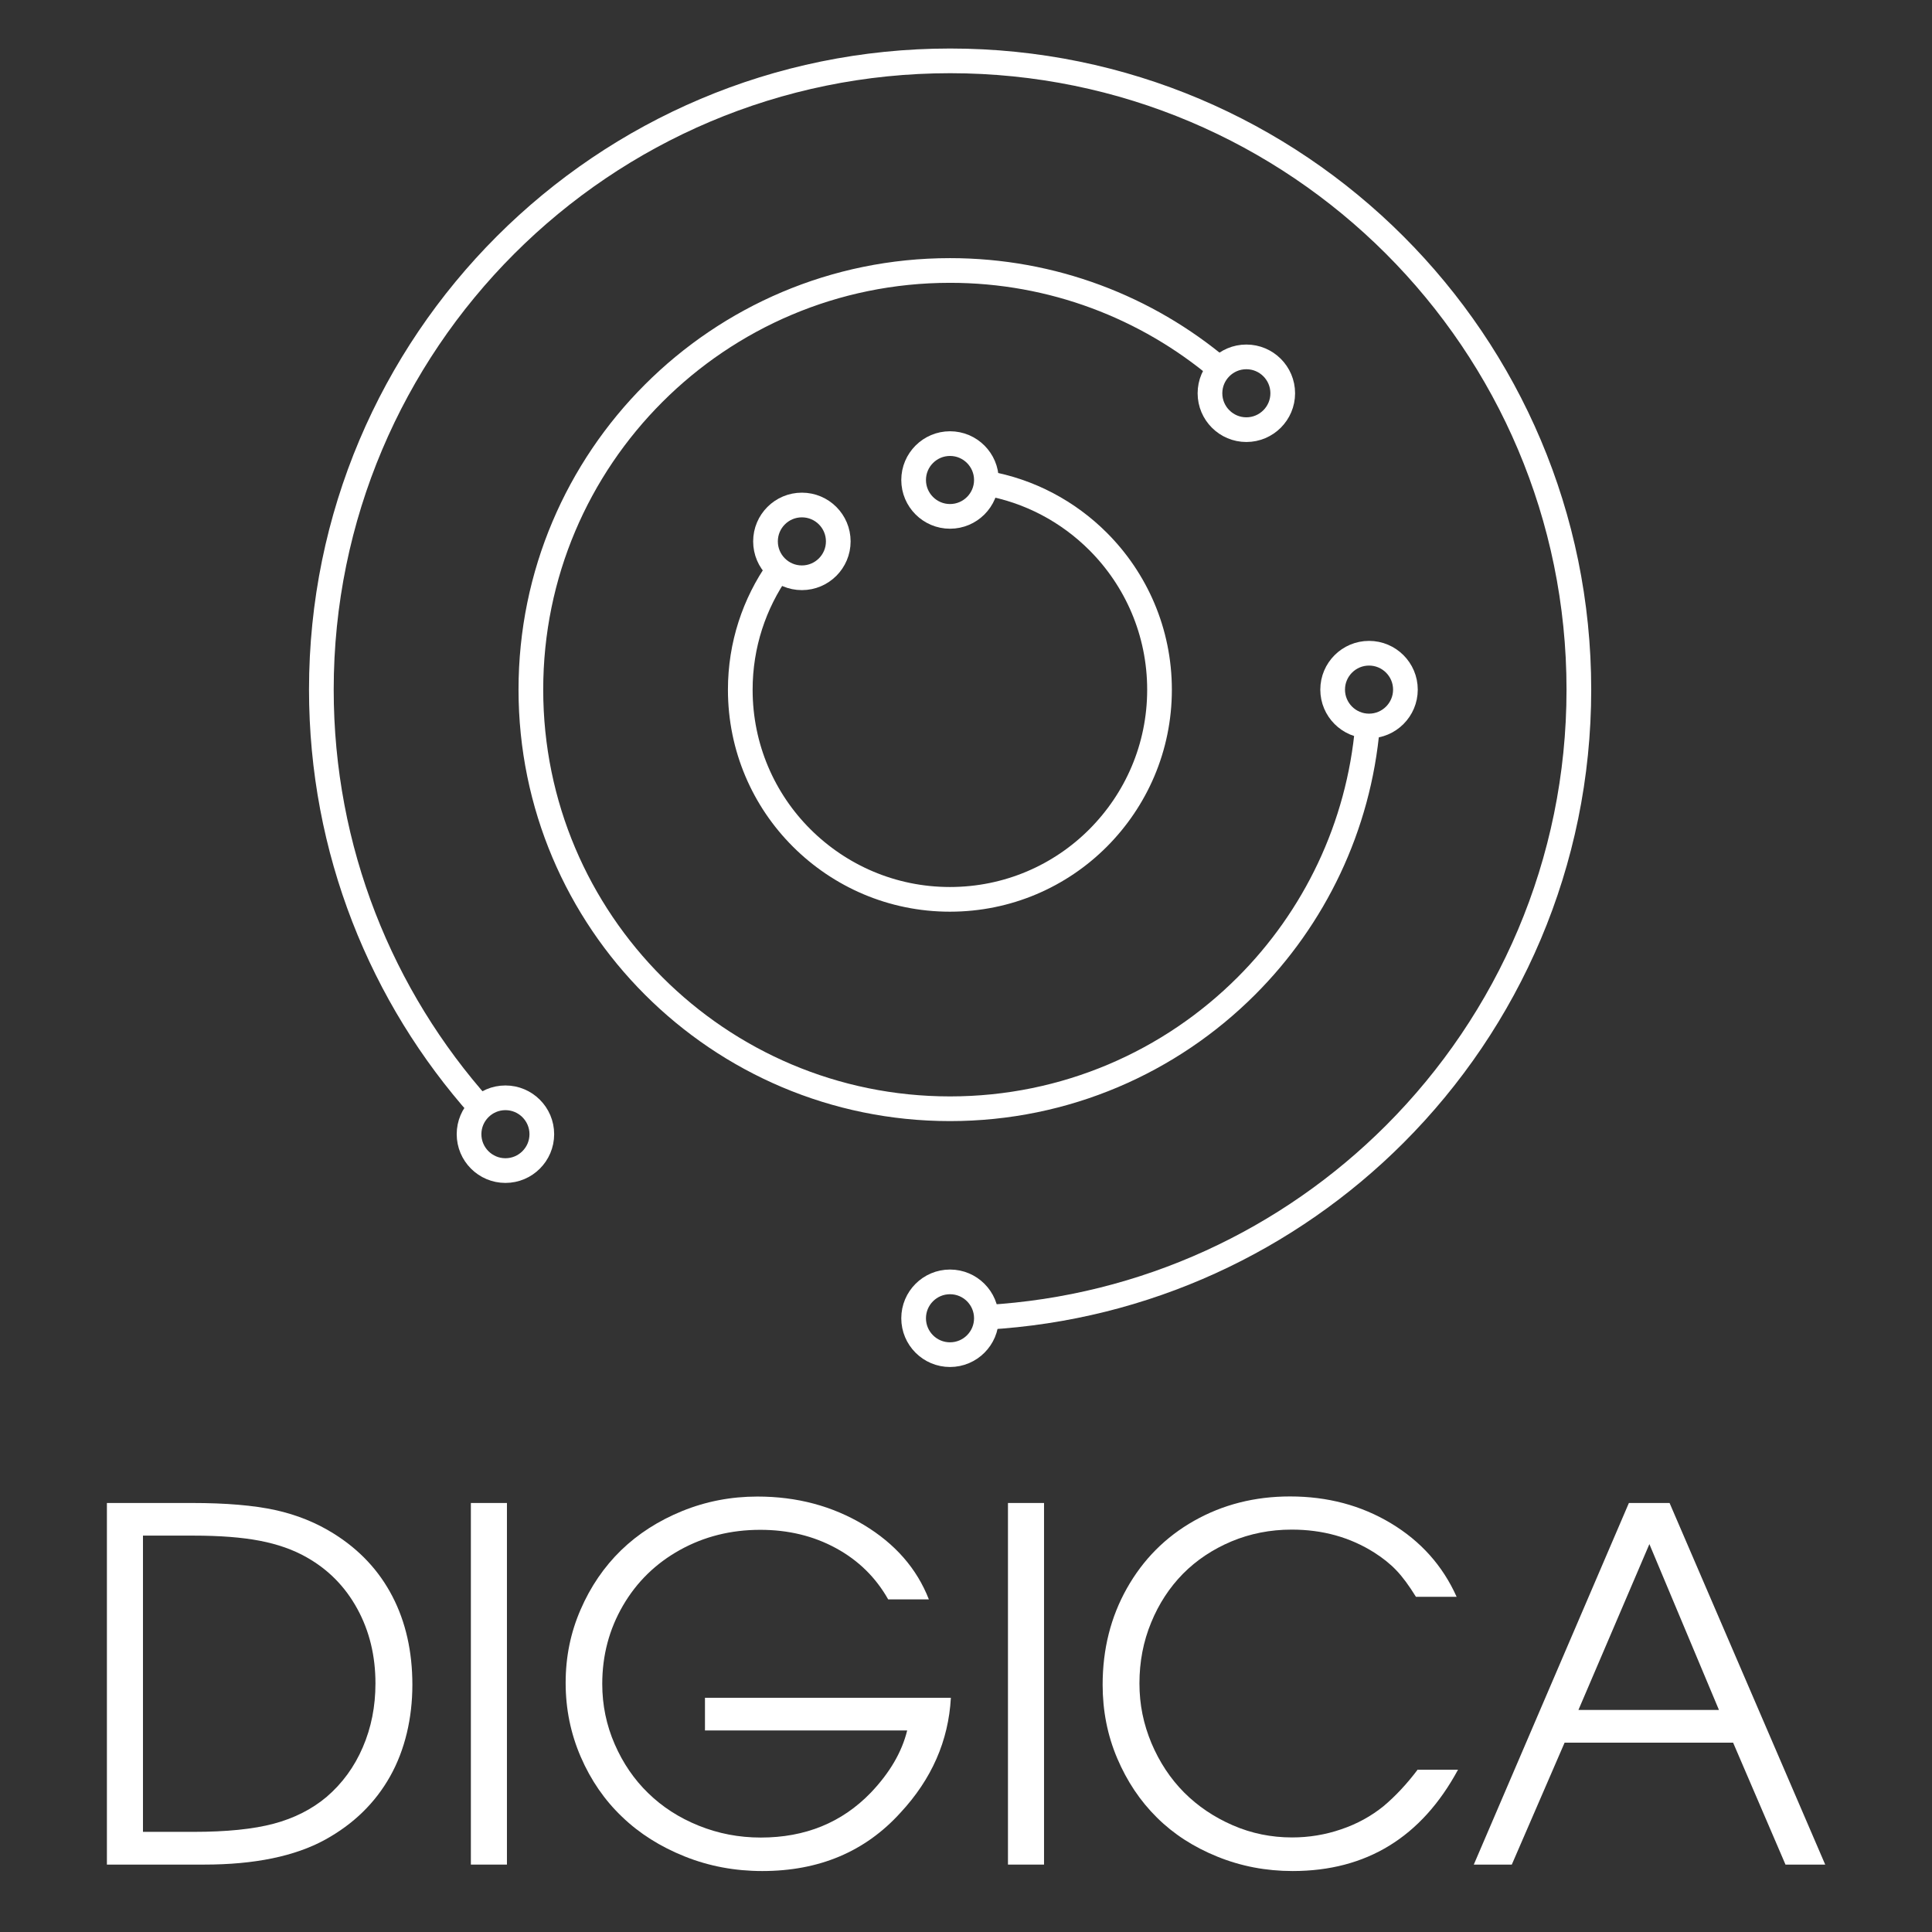
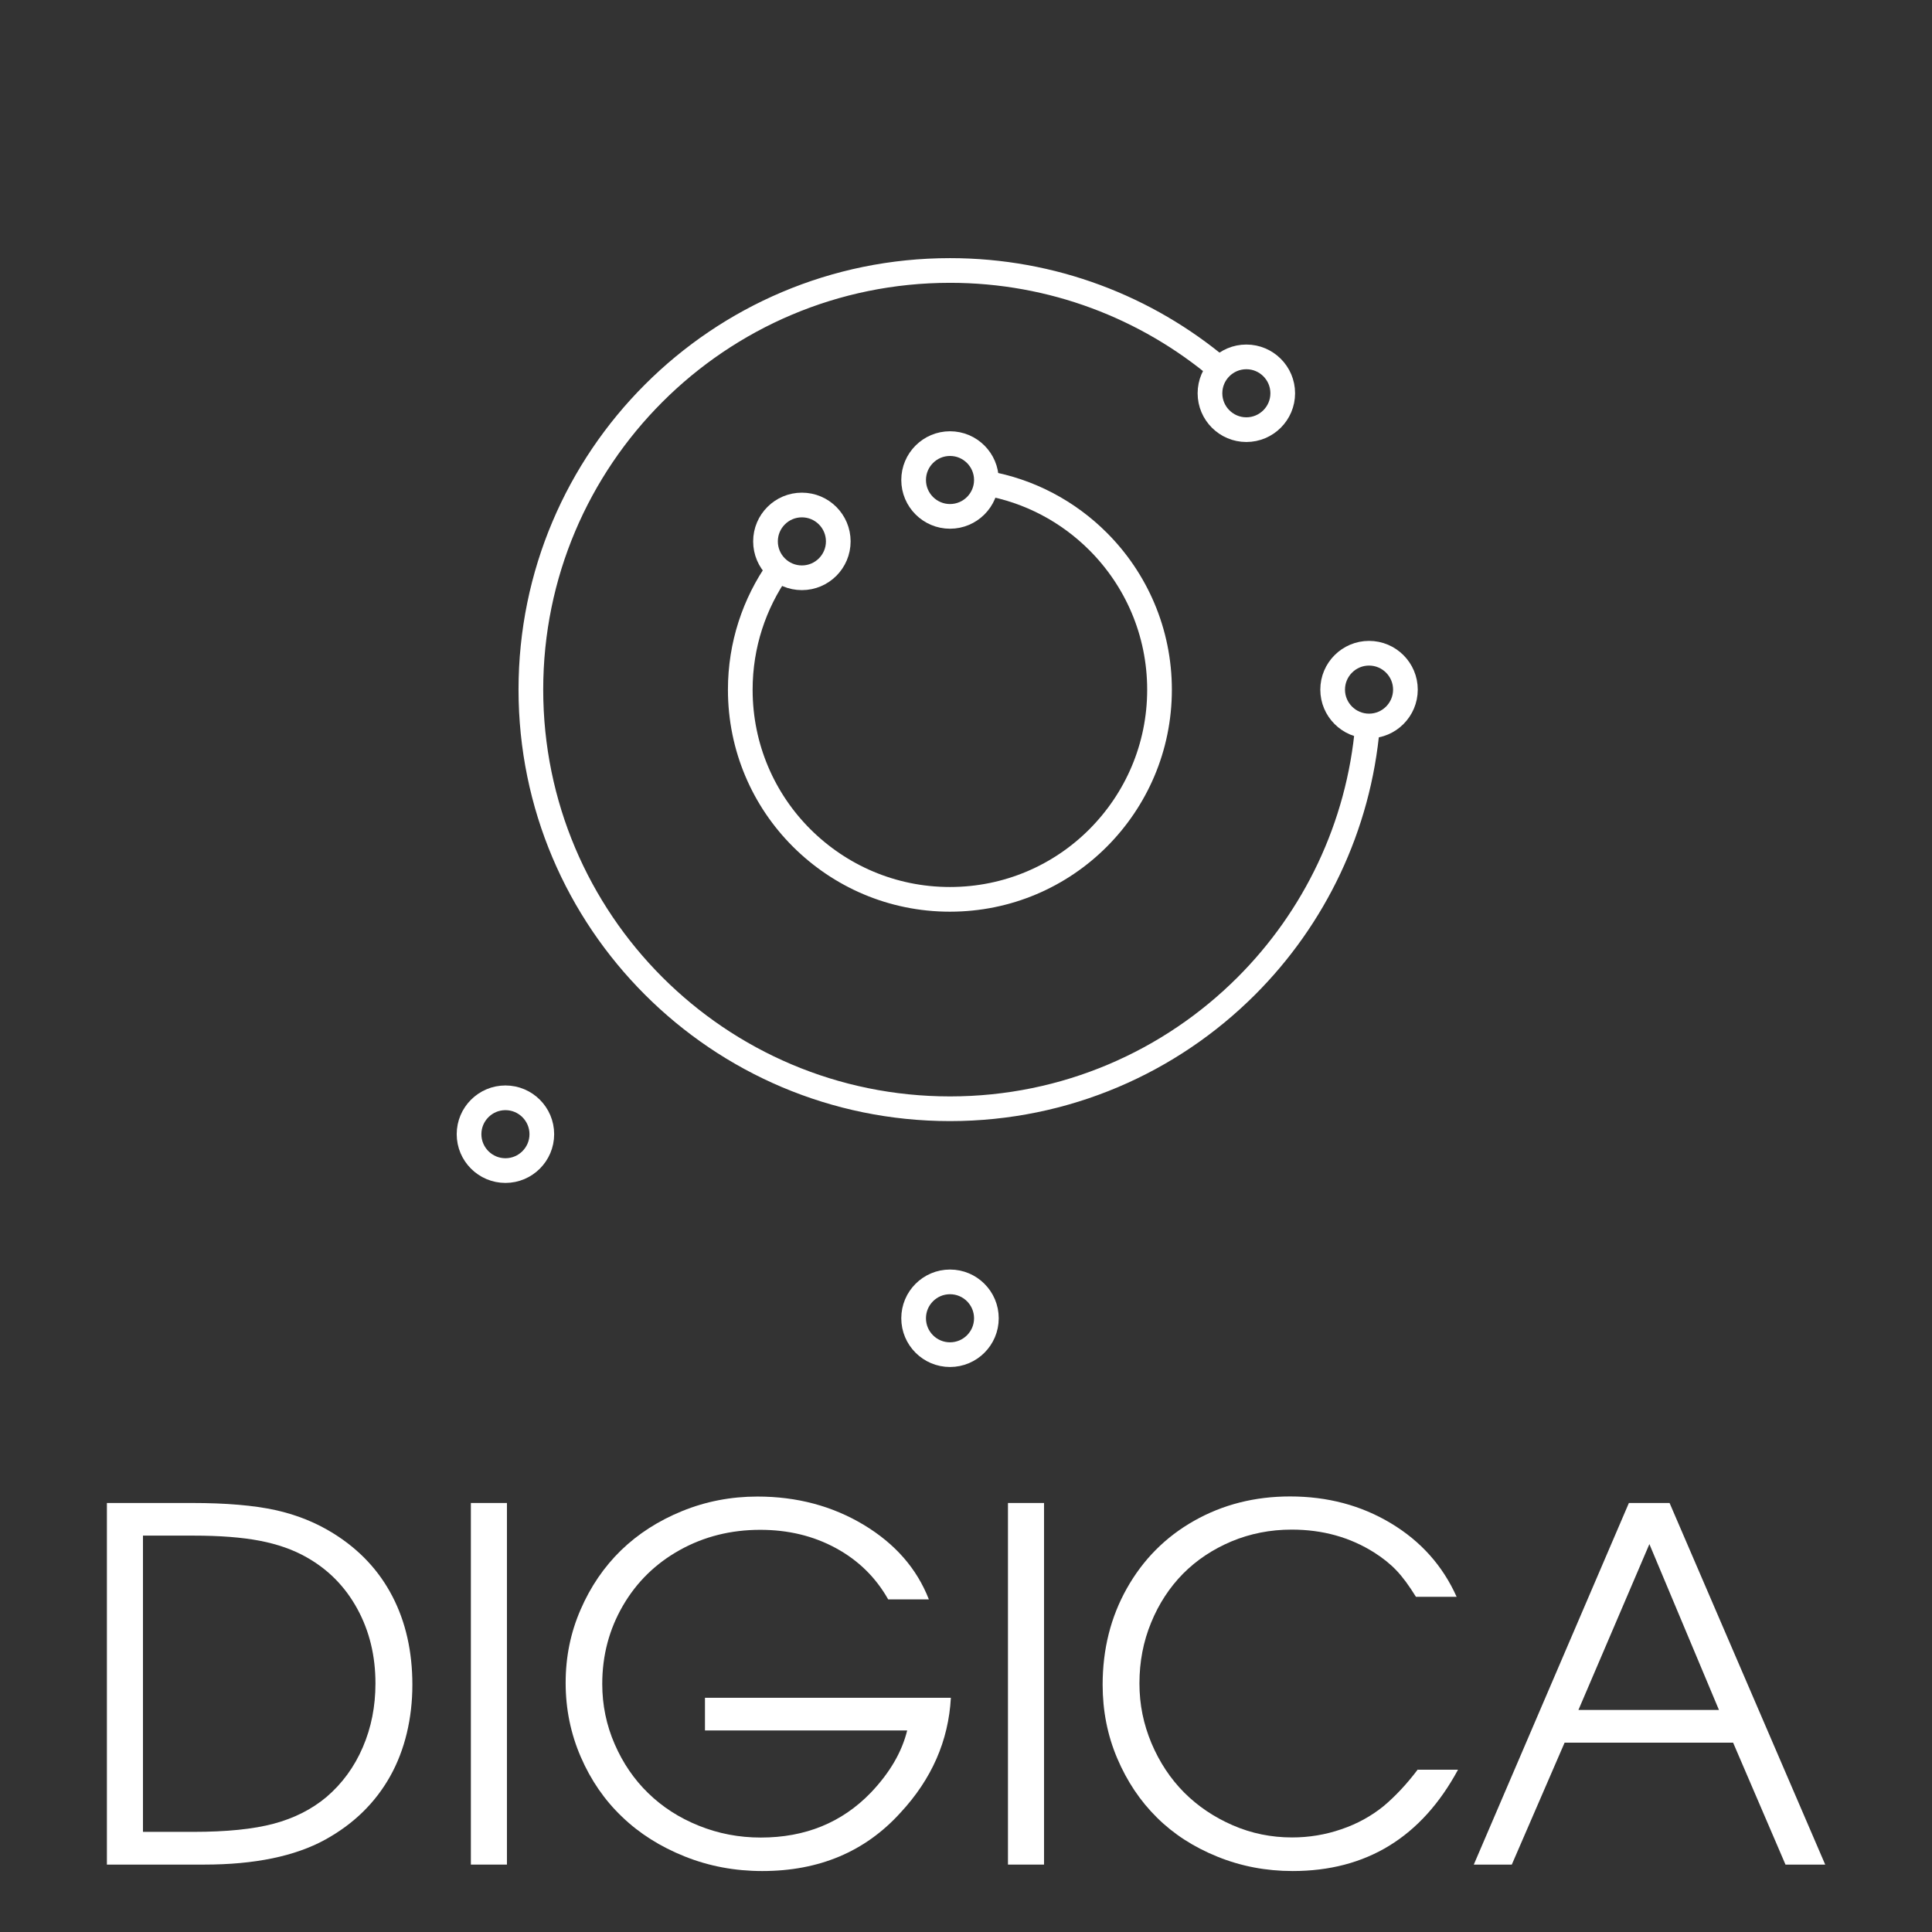
<svg xmlns="http://www.w3.org/2000/svg" id="a" viewBox="0 0 180 180">
  <rect x="0" y="0" width="180" height="180" fill="#333333" stroke="none" />
  <defs>
    <style>.b{fill:#fff;}.c{fill:none;stroke:#fff;stroke-miterlimit:10;stroke-width:2.3px;}</style>
  </defs>
  <g>
    <g>
      <path class="c" d="M91.88,45.02c4.04,.7,7.65,2.65,10.43,5.43,3.53,3.53,5.72,8.41,5.72,13.81s-2.19,10.27-5.72,13.81-8.41,5.72-13.81,5.72-10.27-2.19-13.81-5.72-5.72-8.41-5.72-13.81c0-4.17,1.31-8.04,3.54-11.21" />
      <path class="c" d="M127.41,67.63c-.81,9.43-4.97,17.91-11.29,24.23-7.07,7.07-16.83,11.44-27.61,11.44s-20.54-4.37-27.61-11.44c-7.07-7.07-11.44-16.83-11.44-27.61s4.37-20.54,11.44-27.61c7.07-7.07,16.83-11.44,27.61-11.44,9.56,0,18.33,3.44,25.12,9.15" />
-       <path class="c" d="M44.77,103.21c-9.23-10.35-14.83-24-14.83-38.96,0-16.17,6.56-30.82,17.16-41.42,10.6-10.6,25.24-17.16,41.42-17.16s30.82,6.56,41.42,17.16c10.6,10.6,17.16,25.24,17.16,41.42s-6.56,30.82-17.16,41.42c-9.85,9.85-23.2,16.21-38.03,17.06" />
    </g>
    <path class="c" d="M50.48,105.67c0,1.87-1.52,3.39-3.39,3.39s-3.39-1.52-3.39-3.39,1.52-3.39,3.39-3.39,3.39,1.52,3.39,3.39Z" />
    <circle class="c" cx="88.51" cy="122.82" r="3.39" />
    <path class="c" d="M130.94,64.25c0,1.87-1.52,3.39-3.39,3.39s-3.39-1.52-3.39-3.39,1.52-3.39,3.39-3.39,3.39,1.52,3.39,3.39Z" />
    <path class="c" d="M119.51,36.64c0,1.87-1.52,3.39-3.39,3.39s-3.39-1.52-3.39-3.39,1.52-3.39,3.39-3.39,3.39,1.52,3.39,3.39Z" />
    <path class="c" d="M91.9,44.72c0,1.87-1.52,3.39-3.39,3.39s-3.39-1.52-3.39-3.39,1.52-3.39,3.39-3.39,3.39,1.52,3.39,3.39Z" />
    <circle class="c" cx="74.71" cy="50.44" r="3.39" />
  </g>
  <g>
    <path class="b" d="M9.96,173.72v-33.69h7.93c3.16,0,5.75,.22,7.76,.66,2.01,.44,3.83,1.18,5.47,2.21,2.39,1.5,4.2,3.44,5.44,5.83,1.24,2.39,1.86,5.14,1.86,8.24s-.69,6.07-2.08,8.54c-1.39,2.47-3.4,4.43-6.05,5.89-2.81,1.54-6.56,2.32-11.27,2.32H9.96Zm3.36-3.05h4.7c3.07,0,5.57-.25,7.48-.76s3.55-1.34,4.92-2.49c1.47-1.26,2.6-2.81,3.38-4.63,.79-1.83,1.18-3.81,1.18-5.95,0-2.57-.56-4.88-1.69-6.95s-2.71-3.67-4.74-4.81c-1.23-.7-2.68-1.21-4.34-1.53-1.66-.32-3.73-.48-6.19-.48h-4.7v27.59Z" />
    <path class="b" d="M43.87,173.72v-33.69h3.36v33.69h-3.36Z" />
    <path class="b" d="M65.7,158.18h22.89c-.22,4.01-1.79,7.58-4.7,10.71-3.28,3.62-7.57,5.43-12.87,5.43-2.55,0-4.96-.45-7.23-1.36s-4.21-2.13-5.83-3.69c-1.63-1.55-2.91-3.41-3.85-5.58-.94-2.17-1.41-4.47-1.41-6.9s.46-4.68,1.39-6.82c.93-2.15,2.19-3.99,3.77-5.53,1.59-1.54,3.49-2.76,5.7-3.66s4.55-1.35,7.01-1.35c3.68,0,6.98,.88,9.91,2.64,2.92,1.76,4.94,4.07,6.06,6.94h-3.79c-1.16-2.05-2.78-3.64-4.88-4.78s-4.44-1.7-7.04-1.7c-2.75,0-5.24,.63-7.49,1.88-2.25,1.25-4.02,2.98-5.3,5.18-1.28,2.2-1.93,4.63-1.93,7.3,0,1.97,.39,3.85,1.16,5.61,.77,1.77,1.81,3.29,3.12,4.56,1.31,1.28,2.87,2.29,4.7,3.03,1.83,.74,3.76,1.11,5.79,1.11,4.14,0,7.56-1.39,10.26-4.19,1.77-1.86,2.89-3.79,3.38-5.79h-18.84v-3.05Z" />
    <path class="b" d="M93.91,173.72v-33.69h3.36v33.69h-3.36Z" />
    <path class="b" d="M132.1,164.88h3.74c-3.4,6.29-8.54,9.44-15.41,9.44-2.48,0-4.82-.45-7.01-1.34-2.2-.89-4.08-2.1-5.63-3.64-1.56-1.54-2.79-3.38-3.7-5.52-.91-2.14-1.36-4.43-1.36-6.85,0-3.31,.75-6.31,2.26-8.99,1.51-2.68,3.59-4.78,6.26-6.29,2.67-1.51,5.65-2.27,8.94-2.27,3.49,0,6.62,.83,9.4,2.5,2.78,1.67,4.82,3.95,6.12,6.85h-3.79c-.65-1.05-1.26-1.88-1.83-2.47-.56-.59-1.25-1.14-2.05-1.65-2.26-1.43-4.82-2.14-7.7-2.14-1.99,0-3.86,.37-5.61,1.1-1.75,.74-3.25,1.74-4.51,3.01-1.25,1.27-2.25,2.79-2.97,4.55-.73,1.77-1.09,3.65-1.09,5.66s.38,3.8,1.12,5.58c.75,1.77,1.76,3.3,3.04,4.59,1.28,1.28,2.79,2.3,4.54,3.06,1.75,.76,3.59,1.13,5.52,1.13,1.57,0,3.1-.25,4.58-.76,1.48-.5,2.79-1.22,3.95-2.16,1.08-.91,2.15-2.04,3.18-3.41Z" />
    <path class="b" d="M137.31,173.72l14.45-33.69h3.79l14.5,33.69h-3.7l-4.88-11.36h-15.7l-4.92,11.36h-3.54Zm9.75-14.41h13.09l-6.48-15.45-6.61,15.45Z" />
  </g>
</svg>